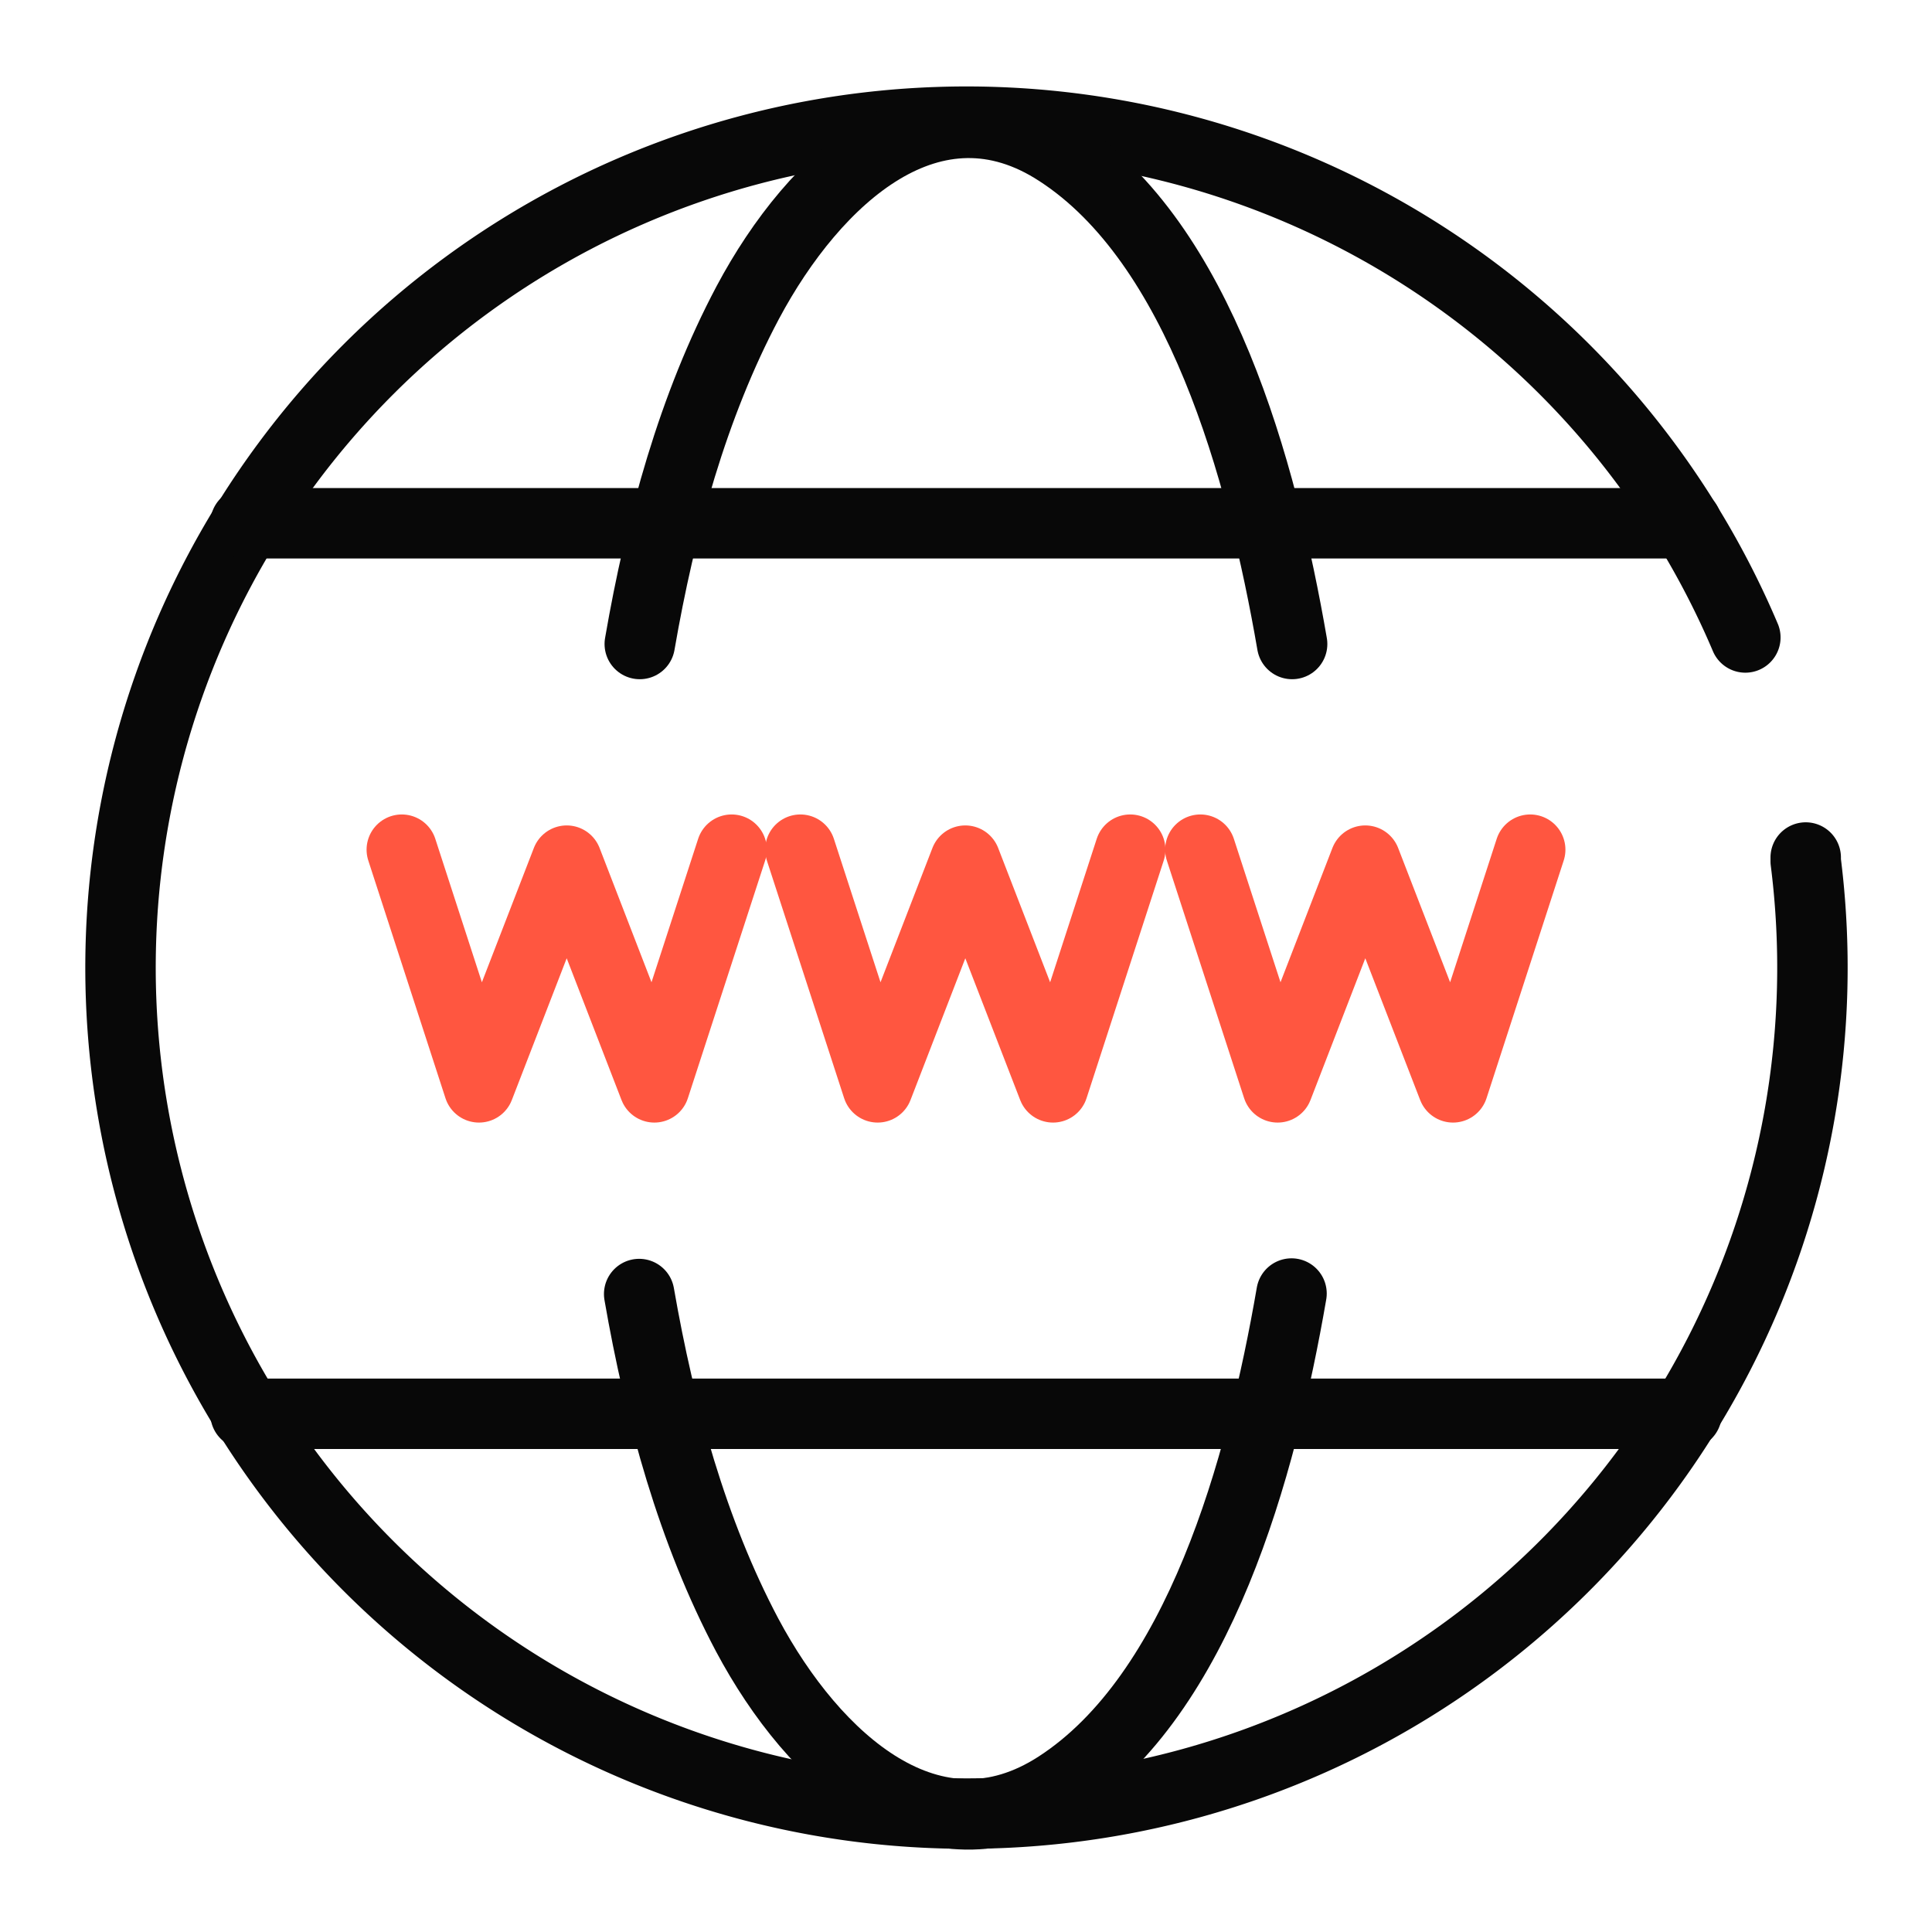
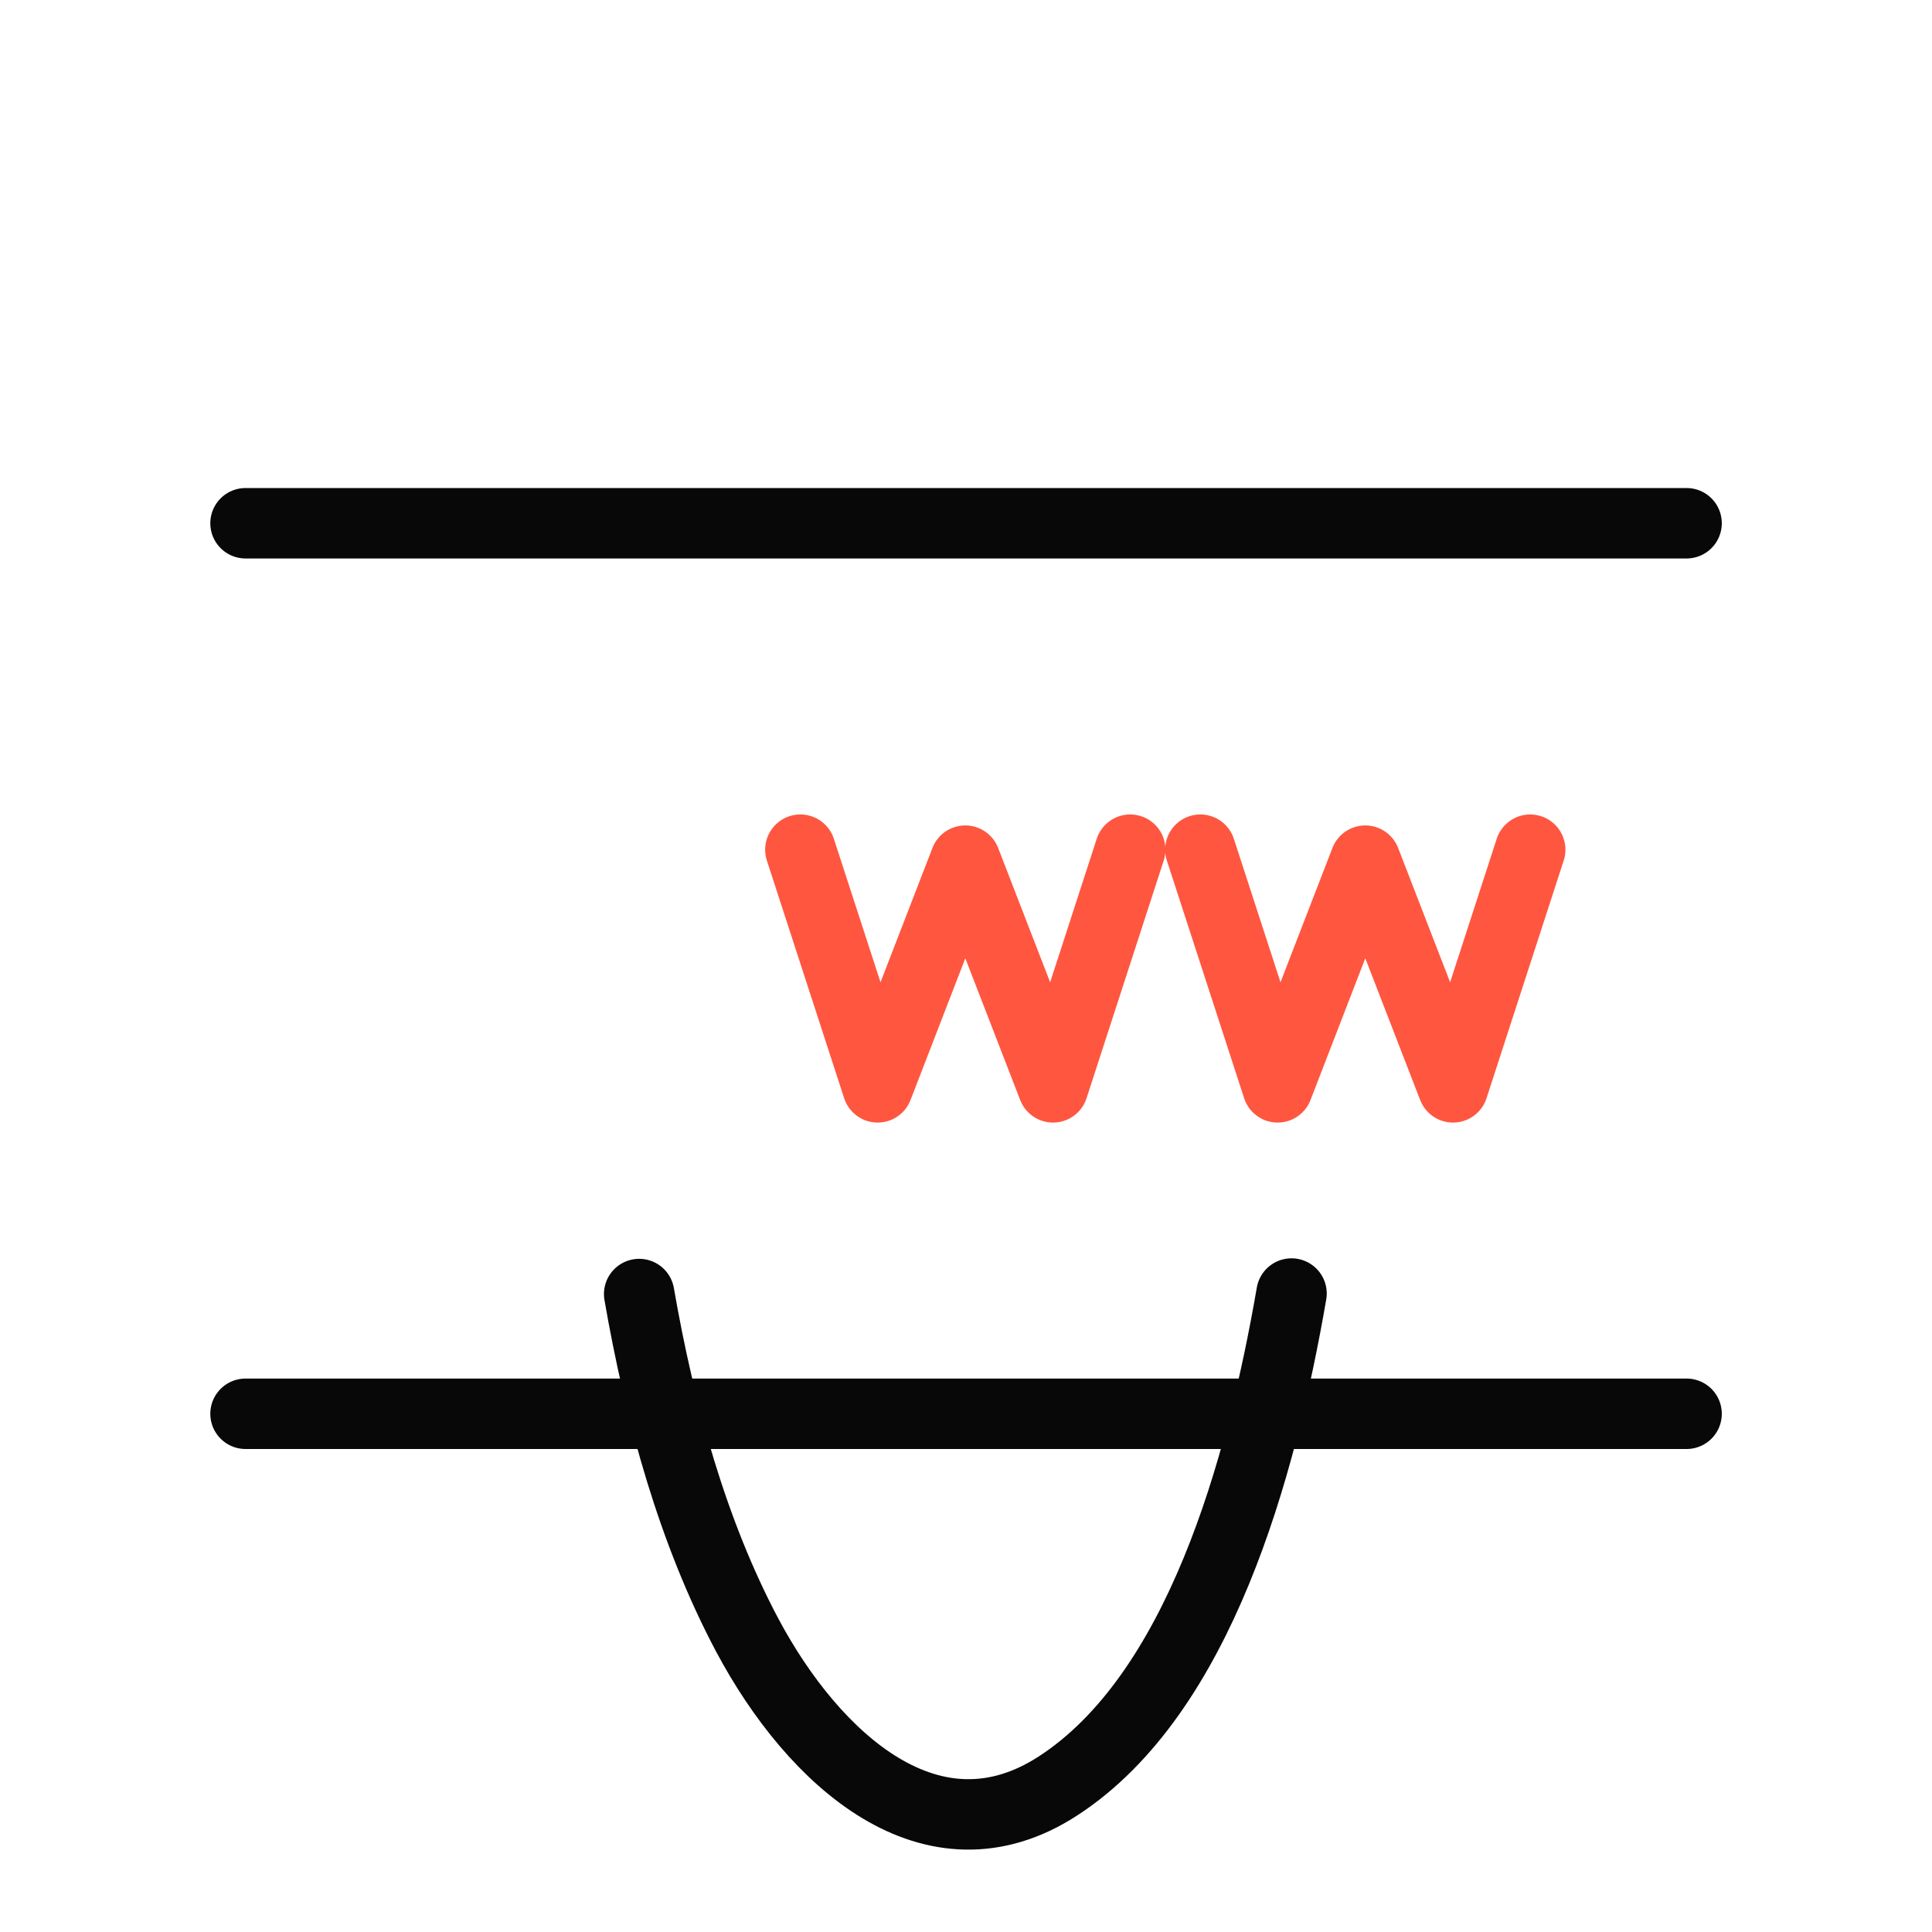
<svg xmlns="http://www.w3.org/2000/svg" id="Layer_4" data-name="Layer 4" viewBox="0 0 192 192">
  <defs>
    <style>.cls-1,.cls-2{fill:none;stroke-linecap:round;stroke-linejoin:round;stroke-width:7.00px;}.cls-1{stroke:#080808;}.cls-2{stroke:#ff5640;}</style>
  </defs>
-   <path class="cls-1" d="M179.45,85.22c0,.12,0,.24,0,.37a84.07,84.07,0,1,1-6-22.24" />
-   <path class="cls-1" d="M128.41,64c-3-17.39-9.19-39.83-23.2-48.93C92.74,6.92,81,17.52,74.31,30.07,68.88,40.3,65.63,52.14,63.58,64" />
  <line class="cls-1" x1="24.4" y1="52" x2="167.61" y2="52" />
  <path class="cls-1" d="M128.35,128.55c-3,17.39-9.19,39.83-23.2,48.93-12.47,8.1-24.24-2.5-30.9-15-5.42-10.23-8.68-22.07-10.73-33.88" />
  <line class="cls-1" x1="24.4" y1="140.5" x2="167.61" y2="140.5" />
-   <polyline class="cls-2" points="72.71 84.44 65.03 108.06 56.32 85.53 47.6 108.06 39.93 84.44" />
  <polyline class="cls-2" points="112.32 84.44 104.65 108.06 95.93 85.53 87.22 108.06 79.54 84.44" />
  <polyline class="cls-2" points="152.07 84.44 144.4 108.06 135.68 85.53 126.97 108.06 119.29 84.44" />
</svg>